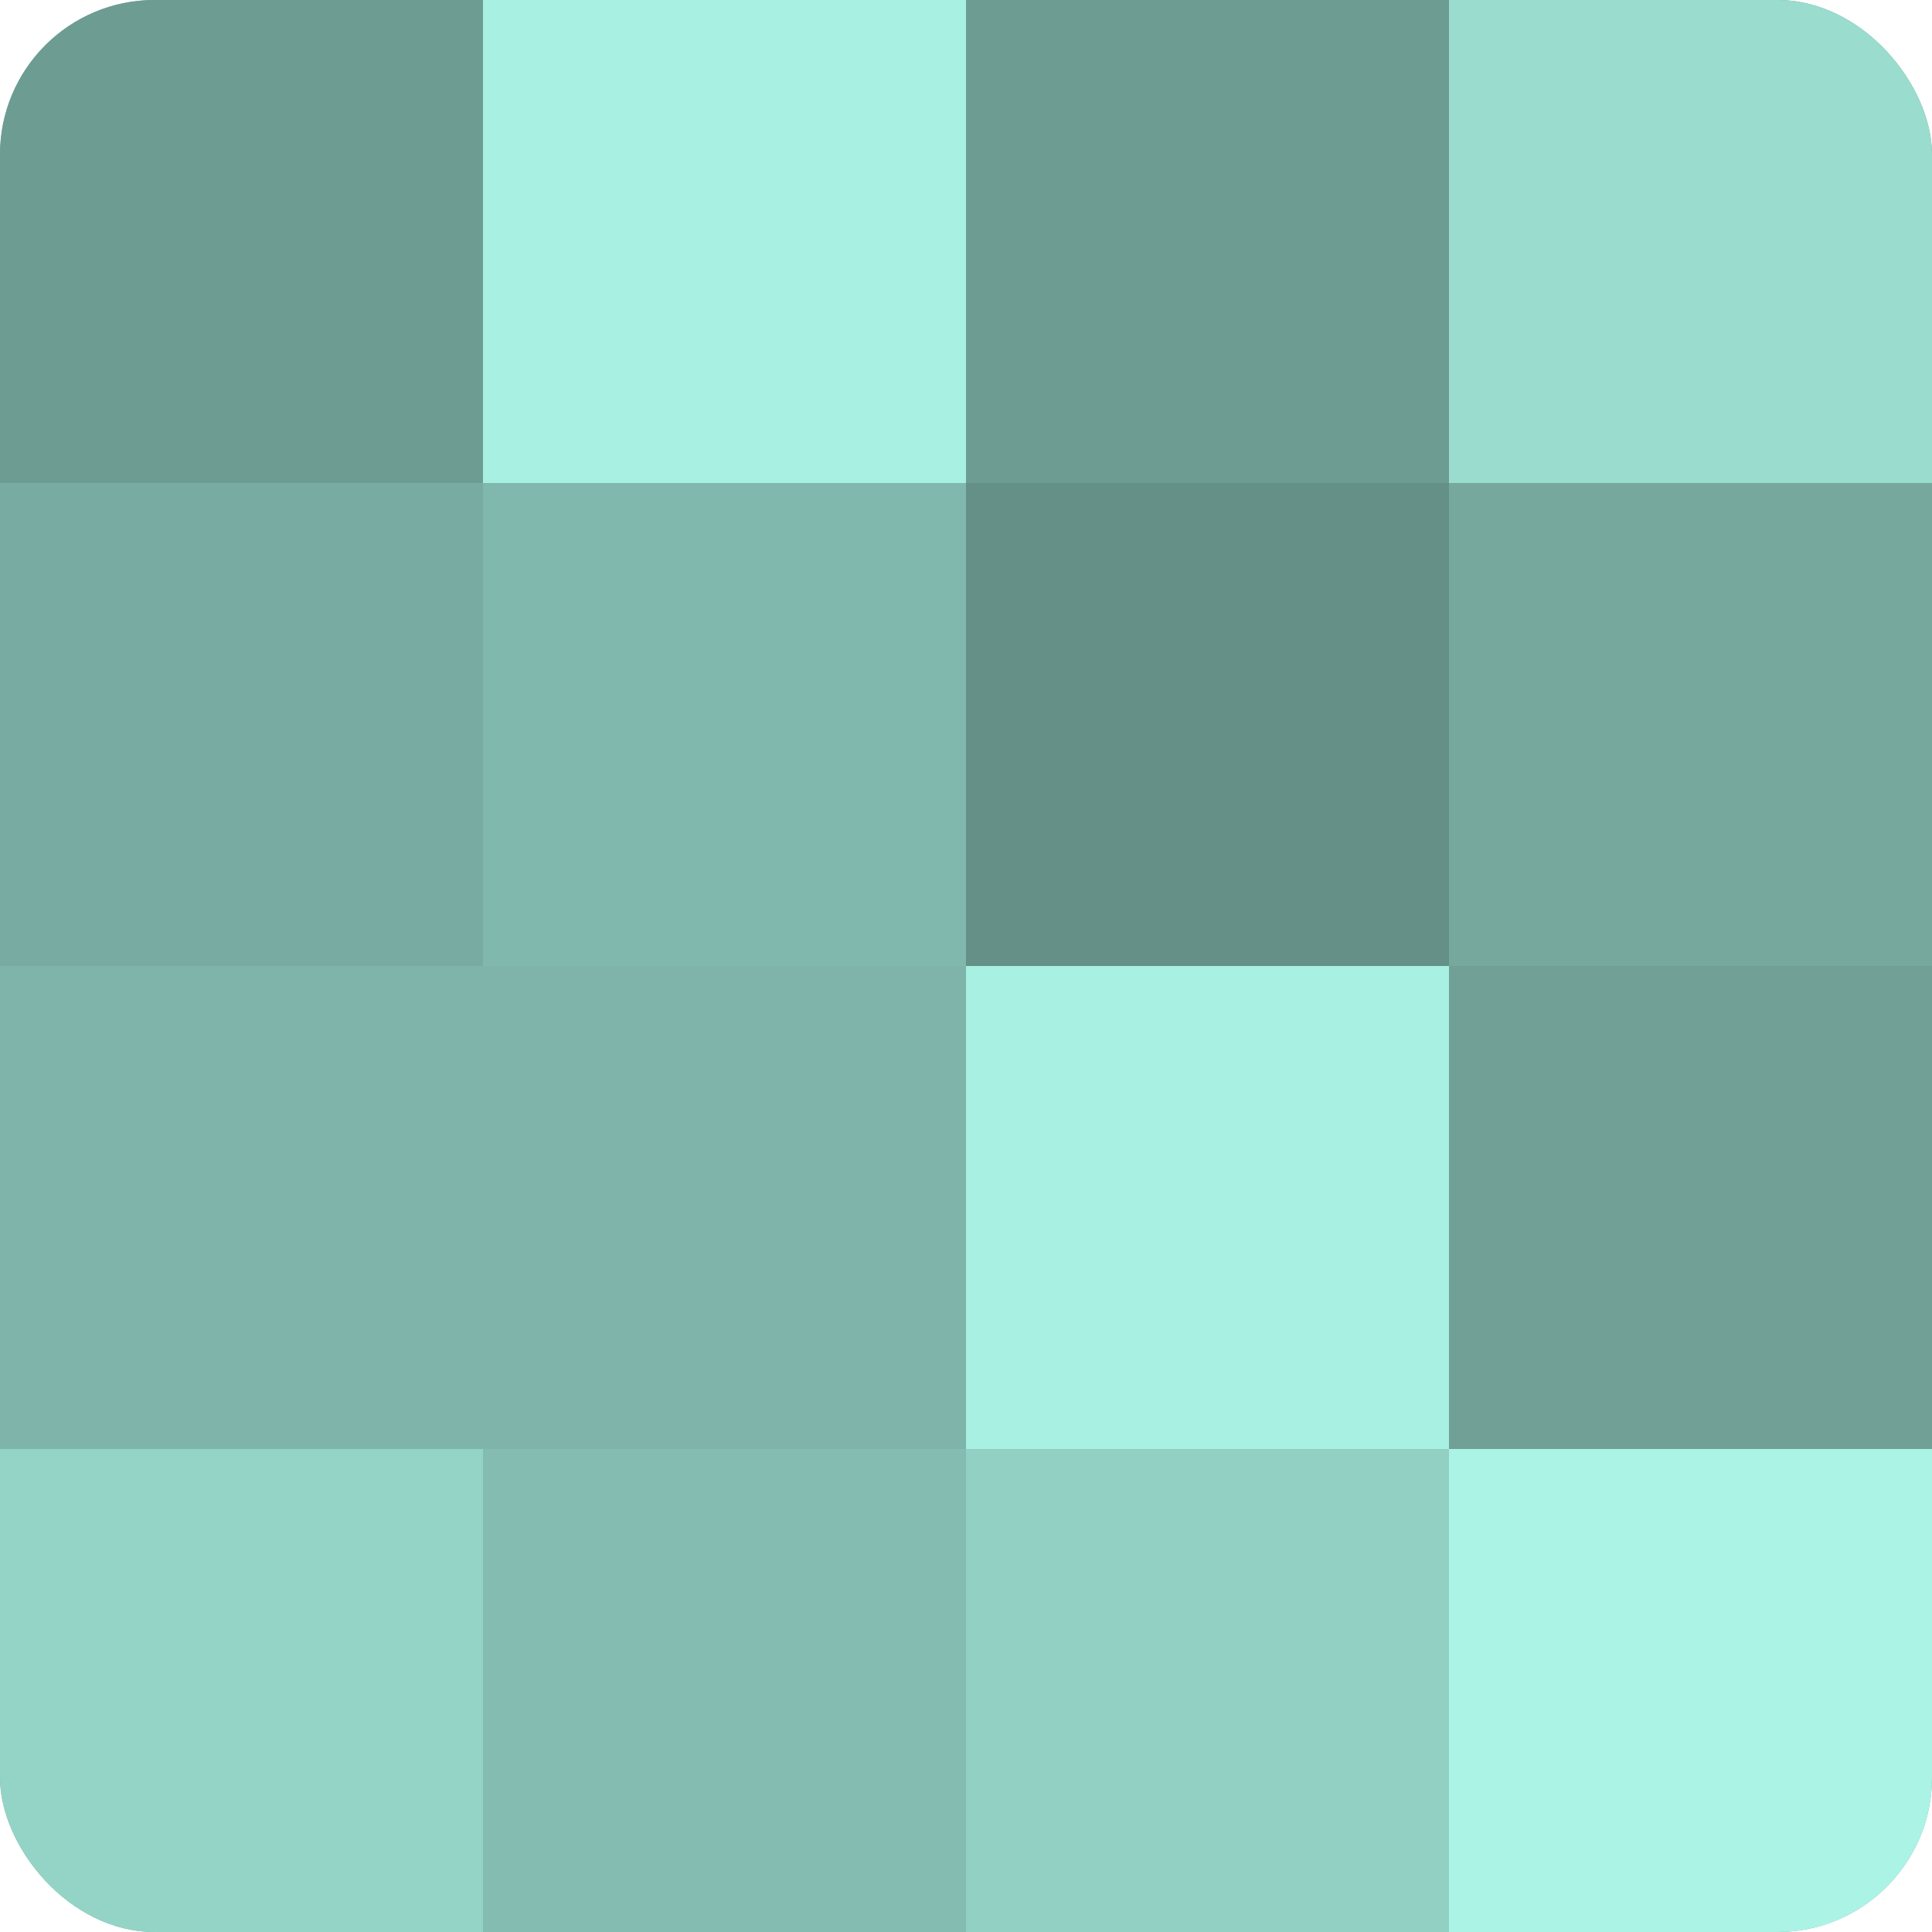
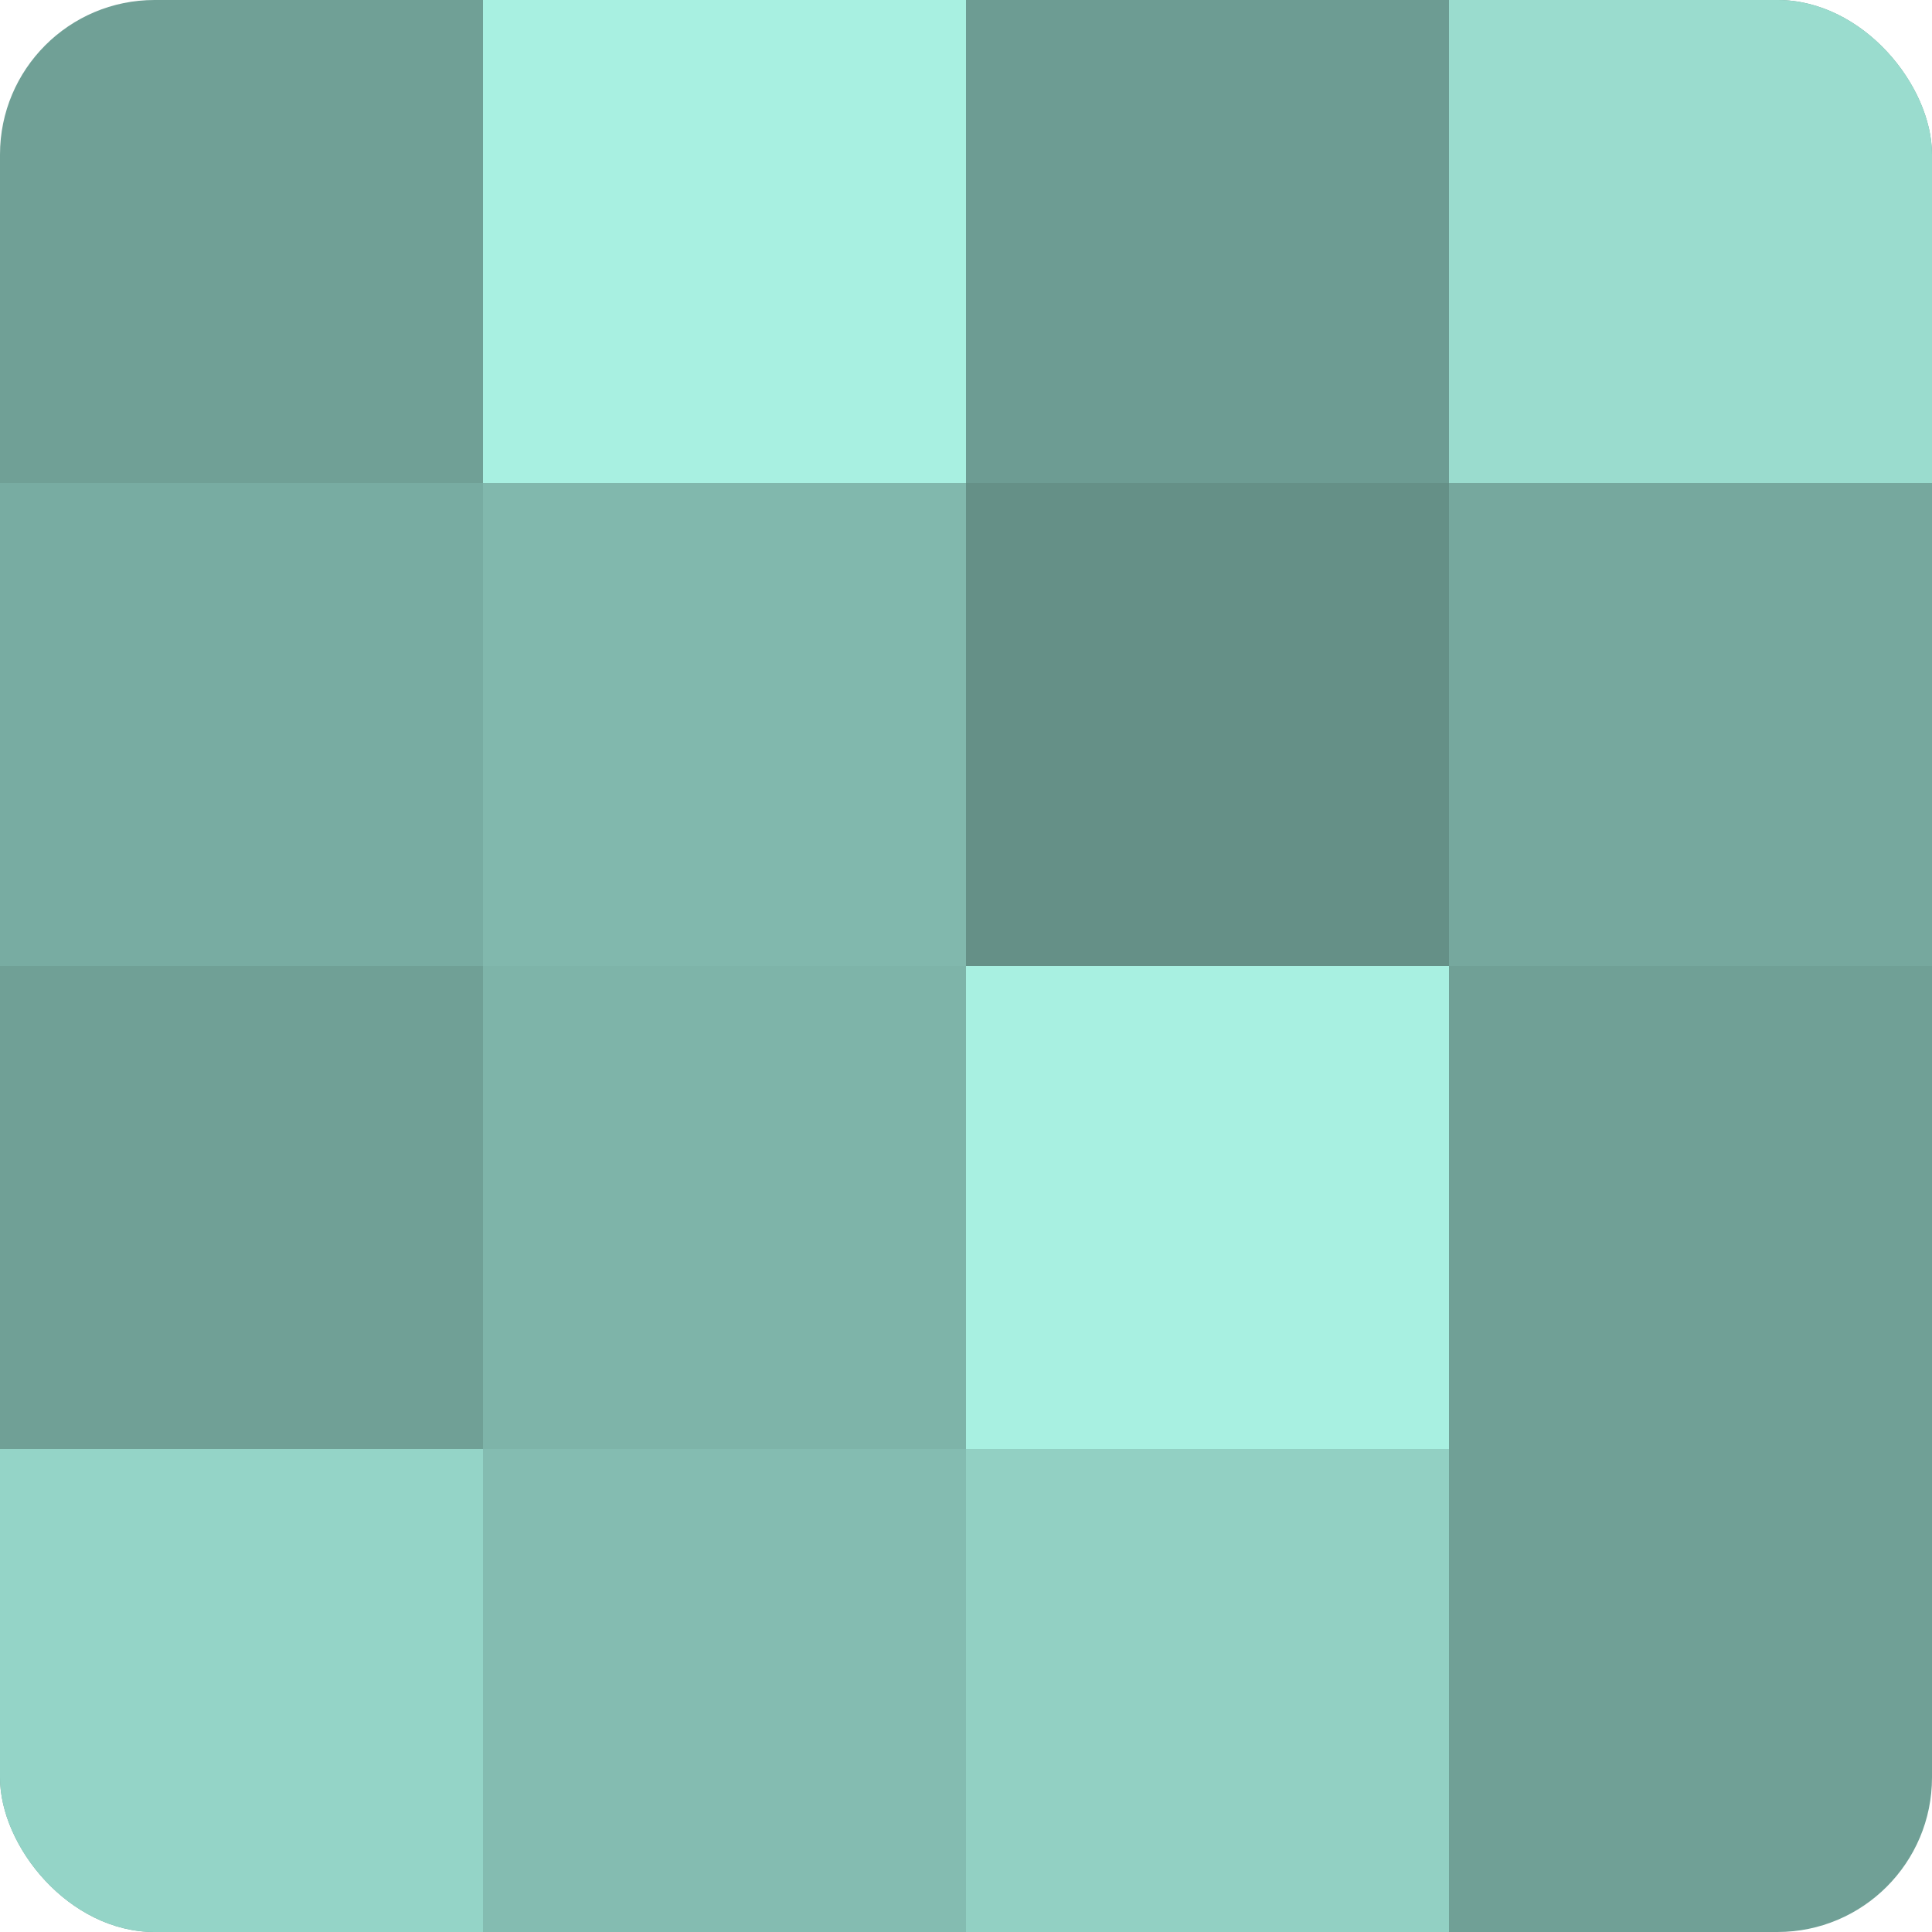
<svg xmlns="http://www.w3.org/2000/svg" width="60" height="60" viewBox="0 0 100 100" preserveAspectRatio="xMidYMid meet">
  <defs>
    <clipPath id="c" width="100" height="100">
      <rect width="100" height="100" rx="8" ry="8" />
    </clipPath>
  </defs>
  <g clip-path="url(#c)">
    <rect width="100" height="100" fill="#70a096" />
-     <rect width="25" height="25" fill="#6d9c93" />
    <rect y="25" width="25" height="25" fill="#78aca2" />
-     <rect y="50" width="25" height="25" fill="#7eb4a9" />
    <rect y="75" width="25" height="25" fill="#94d4c7" />
    <rect x="25" width="25" height="25" fill="#a8f0e1" />
    <rect x="25" y="25" width="25" height="25" fill="#81b8ad" />
    <rect x="25" y="50" width="25" height="25" fill="#7eb4a9" />
    <rect x="25" y="75" width="25" height="25" fill="#84bcb1" />
    <rect x="50" width="25" height="25" fill="#6d9c93" />
    <rect x="50" y="25" width="25" height="25" fill="#659087" />
    <rect x="50" y="50" width="25" height="25" fill="#a8f0e1" />
    <rect x="50" y="75" width="25" height="25" fill="#92d0c3" />
    <rect x="75" width="25" height="25" fill="#9adcce" />
    <rect x="75" y="25" width="25" height="25" fill="#76a89e" />
-     <rect x="75" y="50" width="25" height="25" fill="#70a096" />
-     <rect x="75" y="75" width="25" height="25" fill="#abf4e5" />
  </g>
</svg>